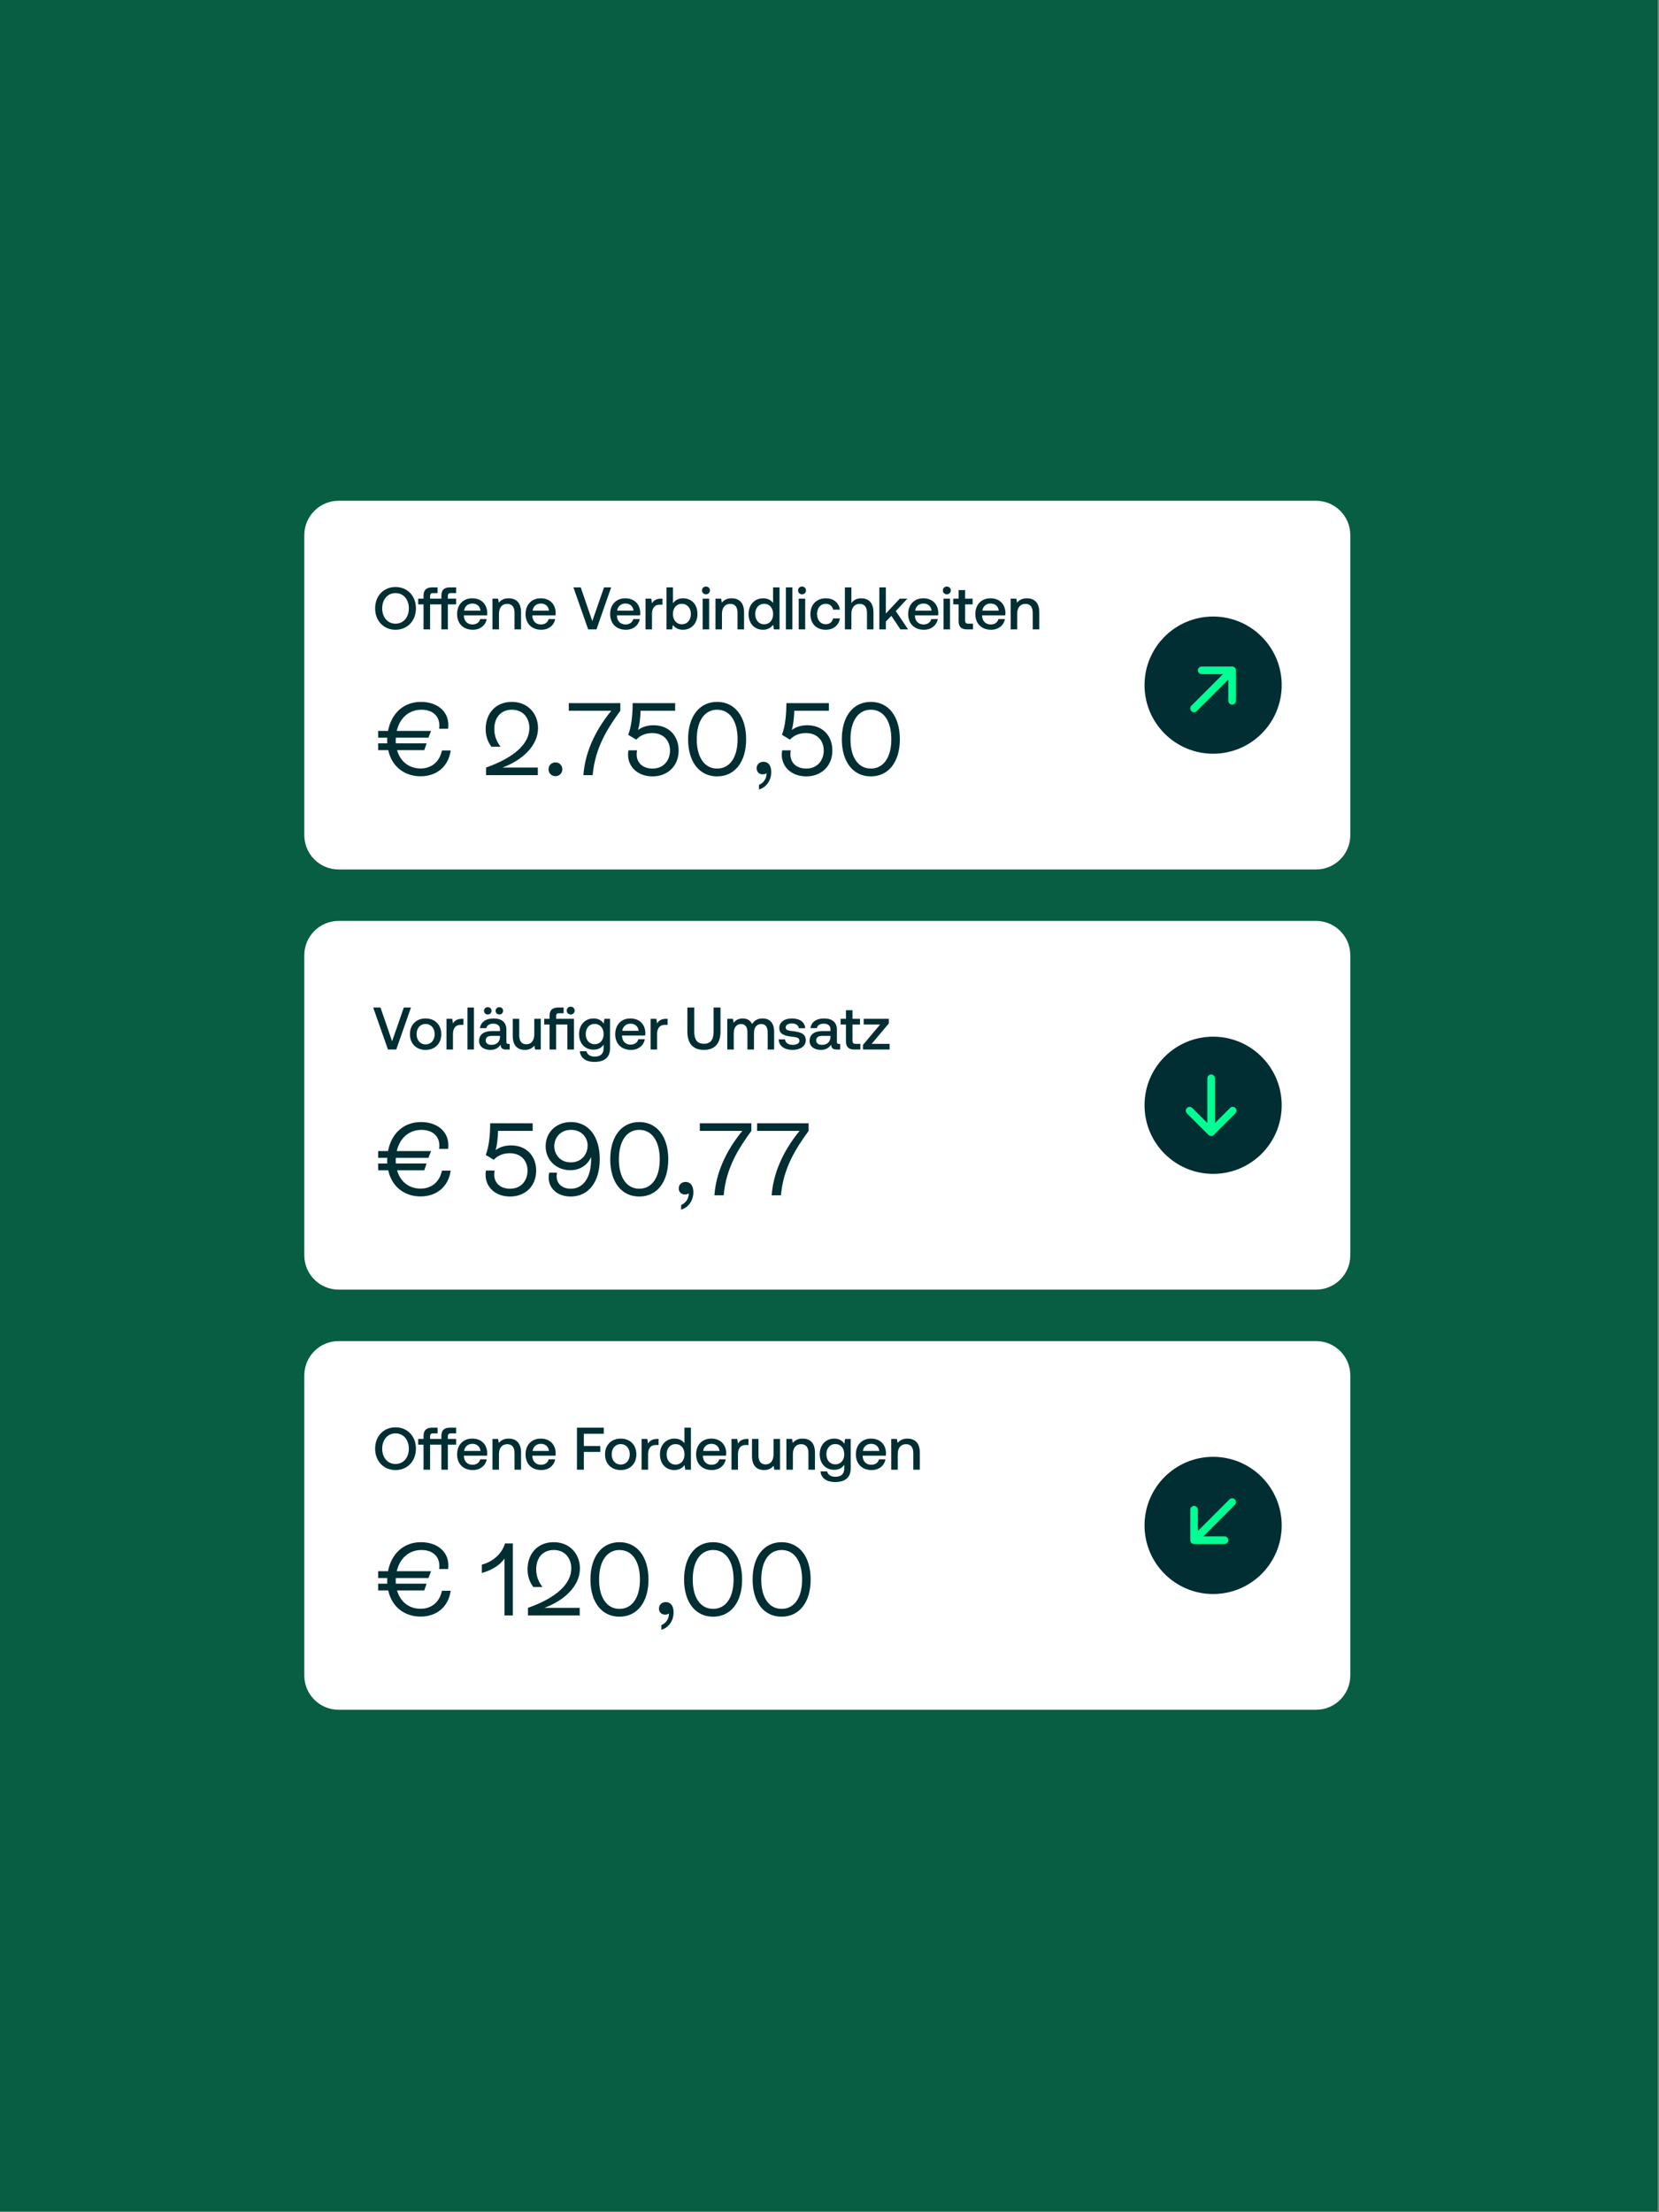
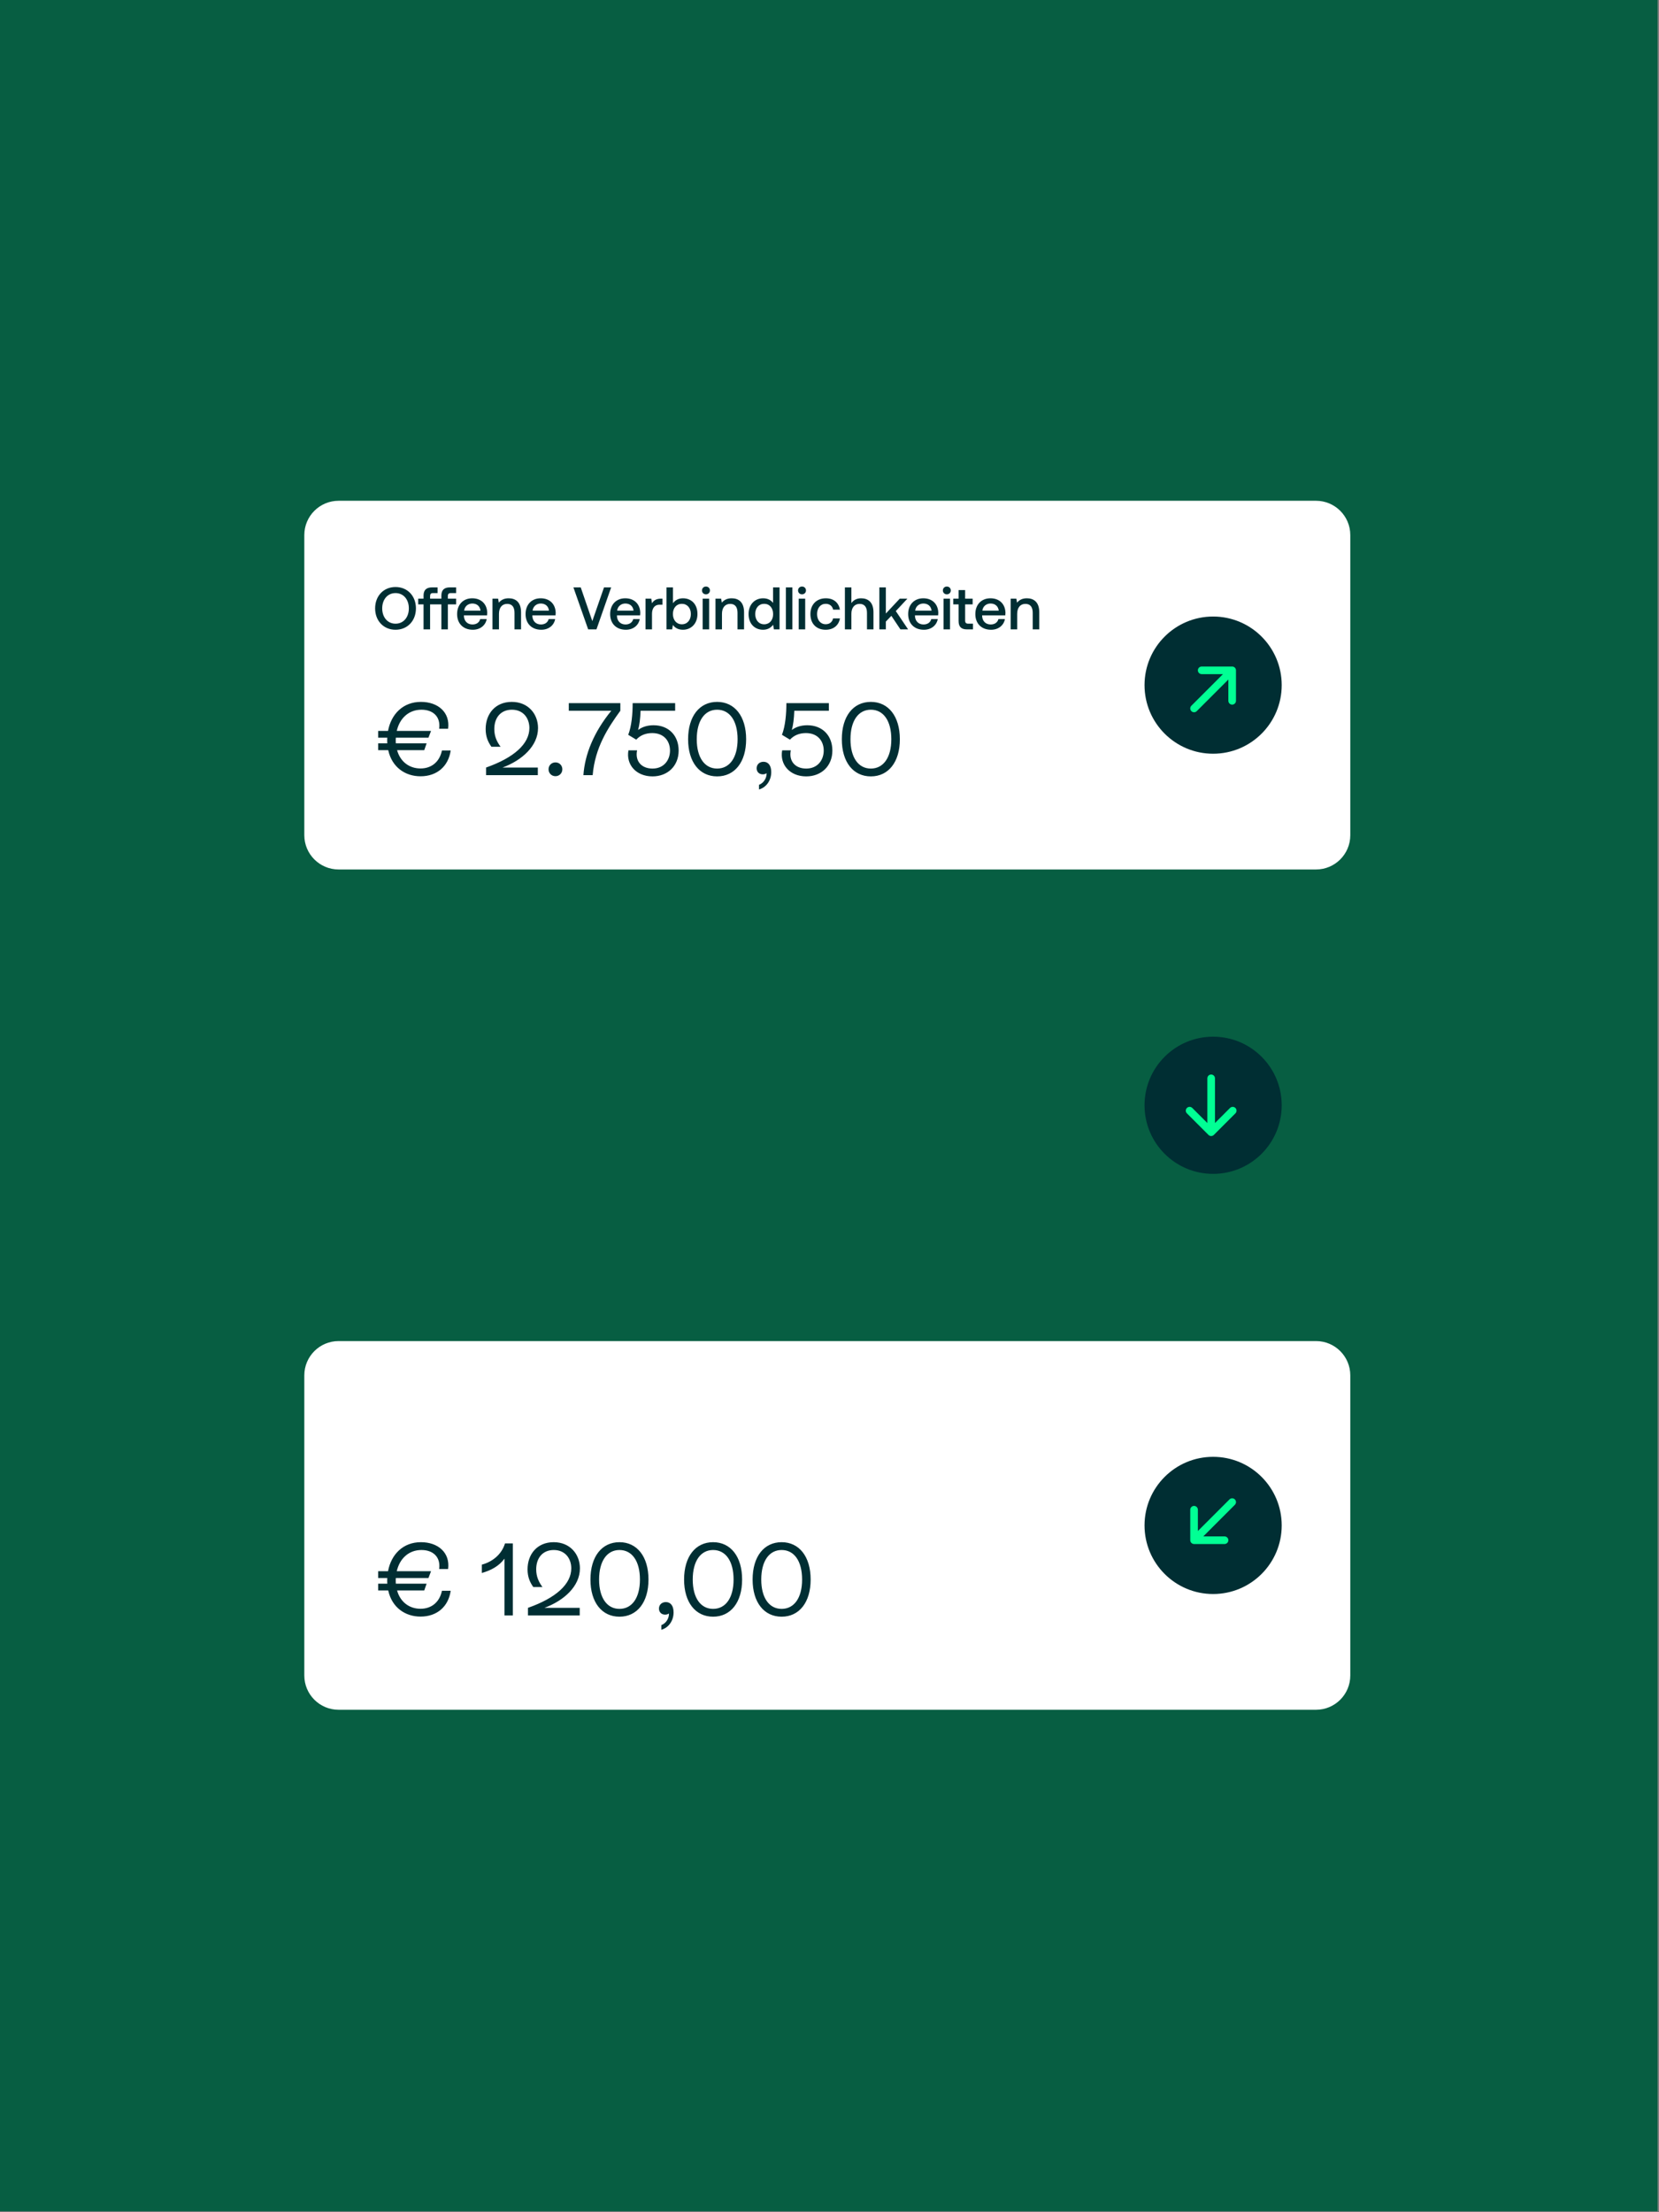
<svg xmlns="http://www.w3.org/2000/svg" width="387" height="516" viewBox="0 0 387 516" fill="none">
  <rect x="0" y="0" width="387" height="516" fill="#808080" stroke="none" />
  <rect width="386.67" height="515.772" fill="#075E42" />
  <path d="M70.988 124.805C70.988 120.386 74.57 116.805 78.988 116.805H306.988C311.407 116.805 314.988 120.386 314.988 124.805V194.805C314.988 199.223 311.407 202.805 306.988 202.805H78.988C74.57 202.805 70.988 199.223 70.988 194.805V124.805Z" fill="white" />
  <path d="M97.026 141.905C97.026 144.775 95.08 146.889 92.266 146.889C89.452 146.889 87.506 144.775 87.506 141.905C87.506 139.035 89.452 136.921 92.266 136.921C95.08 136.921 97.026 139.035 97.026 141.905ZM89.158 141.905C89.158 143.977 90.404 145.475 92.266 145.475C94.128 145.475 95.374 143.977 95.374 141.905C95.374 139.833 94.128 138.335 92.266 138.335C90.404 138.335 89.158 139.833 89.158 141.905ZM106.405 138.335H105.173C104.683 138.335 104.473 138.545 104.473 139.035V139.637H106.405V140.967H104.473V146.805H102.961V140.967H100.329V146.805H98.803V140.967H97.557V139.637H98.803V138.923C98.803 137.663 99.419 137.005 100.805 137.005H102.079V138.335H101.015C100.525 138.335 100.329 138.545 100.329 139.035V139.637H102.961V138.923C102.961 137.663 103.577 137.005 104.963 137.005H106.405V138.335ZM110.3 146.889C108.046 146.889 106.632 145.433 106.632 143.235C106.632 141.023 108.046 139.553 110.16 139.553C112.232 139.553 113.618 140.869 113.66 142.969C113.66 143.151 113.646 143.347 113.618 143.543H108.214V143.641C108.256 144.859 109.026 145.657 110.216 145.657C111.14 145.657 111.812 145.195 112.022 144.397H113.534C113.282 145.811 112.078 146.889 110.3 146.889ZM108.27 142.437H112.092C111.966 141.373 111.224 140.771 110.174 140.771C109.208 140.771 108.382 141.415 108.27 142.437ZM118.663 139.553C120.245 139.553 121.547 140.421 121.547 142.815V146.805H120.021V142.941C120.021 141.583 119.447 140.855 118.313 140.855C117.109 140.855 116.395 141.737 116.395 143.193V146.805H114.883V139.637H116.199L116.367 140.575C116.815 140.015 117.501 139.553 118.663 139.553ZM126.269 146.889C124.015 146.889 122.601 145.433 122.601 143.235C122.601 141.023 124.015 139.553 126.129 139.553C128.201 139.553 129.587 140.869 129.629 142.969C129.629 143.151 129.615 143.347 129.587 143.543H124.183V143.641C124.225 144.859 124.995 145.657 126.185 145.657C127.109 145.657 127.781 145.195 127.991 144.397H129.503C129.251 145.811 128.047 146.889 126.269 146.889ZM124.239 142.437H128.061C127.935 141.373 127.193 140.771 126.143 140.771C125.177 140.771 124.351 141.415 124.239 142.437ZM137.205 146.805L133.761 137.005H135.469L138.171 144.873L140.901 137.005H142.567L139.137 146.805H137.205ZM145.998 146.889C143.744 146.889 142.33 145.433 142.33 143.235C142.33 141.023 143.744 139.553 145.858 139.553C147.93 139.553 149.316 140.869 149.358 142.969C149.358 143.151 149.344 143.347 149.316 143.543H143.912V143.641C143.954 144.859 144.724 145.657 145.914 145.657C146.838 145.657 147.51 145.195 147.72 144.397H149.232C148.98 145.811 147.776 146.889 145.998 146.889ZM143.968 142.437H147.79C147.664 141.373 146.922 140.771 145.872 140.771C144.906 140.771 144.08 141.415 143.968 142.437ZM154.206 139.637H154.542V141.051H153.87C152.526 141.051 152.092 142.101 152.092 143.207V146.805H150.58V139.637H151.924L152.092 140.715C152.456 140.113 153.03 139.637 154.206 139.637ZM159.31 139.553C161.27 139.553 162.698 140.911 162.698 143.221C162.698 145.419 161.27 146.889 159.31 146.889C158.19 146.889 157.42 146.413 156.972 145.769L156.79 146.805H155.474V137.005H156.986V140.701C157.462 140.057 158.204 139.553 159.31 139.553ZM159.058 145.615C160.318 145.615 161.158 144.635 161.158 143.221C161.158 141.821 160.318 140.841 159.058 140.841C157.798 140.841 156.972 141.821 156.972 143.207C156.972 144.621 157.798 145.615 159.058 145.615ZM164.68 138.629C164.162 138.629 163.756 138.251 163.756 137.719C163.756 137.187 164.162 136.809 164.68 136.809C165.198 136.809 165.604 137.187 165.604 137.719C165.604 138.251 165.198 138.629 164.68 138.629ZM163.91 146.805V139.637H165.422V146.805H163.91ZM170.684 139.553C172.266 139.553 173.568 140.421 173.568 142.815V146.805H172.042V142.941C172.042 141.583 171.468 140.855 170.334 140.855C169.13 140.855 168.416 141.737 168.416 143.193V146.805H166.904V139.637H168.22L168.388 140.575C168.836 140.015 169.522 139.553 170.684 139.553ZM180.334 140.631V137.005H181.846V146.805H180.53L180.348 145.727C179.886 146.357 179.144 146.889 178.01 146.889C176.064 146.889 174.622 145.517 174.622 143.221C174.622 141.009 176.064 139.553 178.01 139.553C179.102 139.553 179.872 140.001 180.334 140.631ZM178.262 145.615C179.522 145.615 180.348 144.635 180.348 143.249C180.348 141.821 179.522 140.841 178.262 140.841C177.002 140.841 176.176 141.821 176.176 143.221C176.176 144.635 177.002 145.615 178.262 145.615ZM183.324 146.805V137.005H184.836V146.805H183.324ZM187.088 138.629C186.57 138.629 186.164 138.251 186.164 137.719C186.164 137.187 186.57 136.809 187.088 136.809C187.606 136.809 188.012 137.187 188.012 137.719C188.012 138.251 187.606 138.629 187.088 138.629ZM186.318 146.805V139.637H187.83V146.805H186.318ZM192.602 146.889C190.432 146.889 189.046 145.475 189.046 143.235C189.046 141.023 190.474 139.553 192.644 139.553C194.492 139.553 195.64 140.575 195.934 142.199H194.352C194.156 141.359 193.554 140.841 192.616 140.841C191.398 140.841 190.6 141.821 190.6 143.235C190.6 144.635 191.398 145.601 192.616 145.601C193.54 145.601 194.156 145.069 194.338 144.243H195.934C195.654 145.867 194.436 146.889 192.602 146.889ZM200.858 139.553C202.454 139.553 203.756 140.421 203.756 142.815V146.805H202.244V142.941C202.244 141.583 201.642 140.855 200.522 140.855C199.332 140.855 198.604 141.737 198.604 143.179V146.805H197.092V137.005H198.604V140.673C199.052 140.057 199.738 139.553 200.858 139.553ZM205.131 146.805V137.005H206.643V143.109L209.891 139.637H211.669L208.967 142.535L211.837 146.805H210.045L207.931 143.641L206.643 144.985V146.805H205.131ZM215.519 146.889C213.265 146.889 211.851 145.433 211.851 143.235C211.851 141.023 213.265 139.553 215.379 139.553C217.451 139.553 218.837 140.869 218.879 142.969C218.879 143.151 218.865 143.347 218.837 143.543H213.433V143.641C213.475 144.859 214.245 145.657 215.435 145.657C216.359 145.657 217.031 145.195 217.241 144.397H218.753C218.501 145.811 217.297 146.889 215.519 146.889ZM213.489 142.437H217.311C217.185 141.373 216.443 140.771 215.393 140.771C214.427 140.771 213.601 141.415 213.489 142.437ZM220.871 138.629C220.353 138.629 219.947 138.251 219.947 137.719C219.947 137.187 220.353 136.809 220.871 136.809C221.389 136.809 221.795 137.187 221.795 137.719C221.795 138.251 221.389 138.629 220.871 138.629ZM220.101 146.805V139.637H221.613V146.805H220.101ZM223.614 144.859V140.967H222.368V139.637H223.614V137.635H225.14V139.637H226.89V140.967H225.14V144.705C225.14 145.265 225.336 145.475 225.91 145.475H226.974V146.805H225.574C224.202 146.805 223.614 146.161 223.614 144.859ZM231.187 146.889C228.933 146.889 227.519 145.433 227.519 143.235C227.519 141.023 228.933 139.553 231.047 139.553C233.119 139.553 234.505 140.869 234.547 142.969C234.547 143.151 234.533 143.347 234.505 143.543H229.101V143.641C229.143 144.859 229.913 145.657 231.103 145.657C232.027 145.657 232.699 145.195 232.909 144.397H234.421C234.169 145.811 232.965 146.889 231.187 146.889ZM229.157 142.437H232.979C232.853 141.373 232.111 140.771 231.061 140.771C230.095 140.771 229.269 141.415 229.157 142.437ZM239.549 139.553C241.131 139.553 242.433 140.421 242.433 142.815V146.805H240.907V142.941C240.907 141.583 240.333 140.855 239.199 140.855C237.995 140.855 237.281 141.737 237.281 143.193V146.805H235.769V139.637H237.085L237.253 140.575C237.701 140.015 238.387 139.553 239.549 139.553Z" fill="#002E33" />
  <path d="M103.092 175.045H105.132C104.604 178.765 101.916 181.069 98.1 181.069C94.524 181.069 91.428 178.957 90.564 174.973H88.212V173.389H90.348C90.324 173.149 90.324 172.909 90.324 172.645C90.324 172.453 90.324 172.261 90.348 172.069H88.212V170.485H90.516C91.26 166.549 94.02 163.717 98.196 163.717C102.228 163.717 105.036 166.213 104.532 169.981H102.444C102.828 167.125 100.98 165.541 98.316 165.541C95.34 165.541 93.228 167.533 92.556 170.485H100.548L99.948 172.069H92.34C92.316 172.237 92.316 172.429 92.316 172.597C92.316 172.861 92.316 173.125 92.34 173.389H99.516L98.964 174.973H92.628C93.372 177.661 95.46 179.245 98.1 179.245C100.716 179.245 102.564 177.637 103.092 175.045ZM125.507 169.813C125.507 174.013 121.763 177.349 117.227 179.029H125.459V180.805H113.387V179.029C119.987 176.701 123.491 173.461 123.491 169.813C123.491 167.557 122.099 165.541 119.411 165.541C116.819 165.541 115.307 167.389 115.307 170.053C115.307 171.709 115.883 172.981 116.771 174.181H114.635C113.843 173.077 113.291 171.829 113.291 170.053C113.291 166.525 115.523 163.717 119.387 163.717C123.251 163.717 125.507 166.573 125.507 169.813ZM129.57 181.045C128.658 181.045 127.962 180.349 127.962 179.437C127.962 178.525 128.658 177.829 129.57 177.829C130.482 177.829 131.178 178.525 131.178 179.437C131.178 180.349 130.482 181.045 129.57 181.045ZM132.685 165.781V164.005H144.709V165.781C141.853 169.717 138.805 174.325 138.253 180.805H136.093C136.429 175.933 138.517 170.773 142.597 165.781H132.685ZM152.453 169.165C156.029 169.165 158.309 171.613 158.309 175.069C158.309 178.669 155.741 181.093 152.213 181.093C148.421 181.093 145.997 178.381 146.597 175.021H148.613C148.109 177.493 149.597 179.269 152.213 179.269C154.901 179.269 156.293 177.253 156.293 175.069C156.293 172.837 154.877 170.989 152.141 170.989C150.557 170.989 149.285 171.565 148.421 172.525L146.549 171.397C147.341 169.357 147.581 166.501 147.581 164.005H157.493V165.781H149.429C149.357 167.701 149.165 169.141 148.853 170.269C149.765 169.573 150.989 169.165 152.453 169.165ZM167.285 181.093C163.181 181.093 160.517 177.757 160.517 172.429C160.517 167.053 163.181 163.717 167.285 163.717C171.389 163.717 174.053 167.077 174.053 172.429C174.053 177.757 171.389 181.093 167.285 181.093ZM167.285 179.269C170.213 179.269 172.061 176.701 172.061 172.429C172.061 168.109 170.213 165.541 167.285 165.541C164.381 165.541 162.533 168.109 162.533 172.429C162.533 176.701 164.381 179.269 167.285 179.269ZM178.109 177.685C179.189 177.685 179.909 178.525 179.909 180.085C179.909 182.053 178.733 183.685 177.053 184.141V183.061C178.133 182.653 178.829 181.525 178.829 180.445V180.349C178.589 180.517 178.277 180.613 177.941 180.613C177.077 180.613 176.501 180.037 176.501 179.197C176.501 178.309 177.173 177.685 178.109 177.685ZM188.313 169.165C191.889 169.165 194.169 171.613 194.169 175.069C194.169 178.669 191.601 181.093 188.073 181.093C184.281 181.093 181.857 178.381 182.457 175.021H184.473C183.969 177.493 185.457 179.269 188.073 179.269C190.761 179.269 192.153 177.253 192.153 175.069C192.153 172.837 190.737 170.989 188.001 170.989C186.417 170.989 185.145 171.565 184.281 172.525L182.409 171.397C183.201 169.357 183.441 166.501 183.441 164.005H193.353V165.781H185.289C185.217 167.701 185.025 169.141 184.713 170.269C185.625 169.573 186.849 169.165 188.313 169.165ZM203.144 181.093C199.04 181.093 196.376 177.757 196.376 172.429C196.376 167.053 199.04 163.717 203.144 163.717C207.248 163.717 209.912 167.077 209.912 172.429C209.912 177.757 207.248 181.093 203.144 181.093ZM203.144 179.269C206.072 179.269 207.92 176.701 207.92 172.429C207.92 168.109 206.072 165.541 203.144 165.541C200.24 165.541 198.392 168.109 198.392 172.429C198.392 176.701 200.24 179.269 203.144 179.269Z" fill="#002E33" />
  <path d="M266.988 159.805C266.988 168.641 274.152 175.805 282.988 175.805C291.825 175.805 298.988 168.641 298.988 159.805C298.988 150.968 291.825 143.805 282.988 143.805C274.152 143.805 266.988 150.968 266.988 159.805Z" fill="#002E33" />
  <path d="M277.915 165.872C277.568 165.525 277.568 164.962 277.915 164.615L285.286 157.243H280.321C279.83 157.243 279.432 156.845 279.432 156.355C279.432 155.864 279.83 155.466 280.321 155.466H287.432C287.923 155.466 288.321 155.864 288.321 156.355V163.466C288.321 163.957 287.923 164.355 287.432 164.355C286.941 164.355 286.544 163.957 286.544 163.466V158.5L279.172 165.872C278.825 166.219 278.262 166.219 277.915 165.872Z" fill="#01FF94" />
-   <path d="M70.988 222.805C70.988 218.386 74.57 214.805 78.988 214.805H306.988C311.407 214.805 314.988 218.386 314.988 222.805V292.805C314.988 297.223 311.407 300.805 306.988 300.805H78.988C74.57 300.805 70.988 297.223 70.988 292.805V222.805Z" fill="white" />
-   <path d="M90.502 244.805L87.058 235.005H88.766L91.468 242.873L94.198 235.005H95.864L92.434 244.805H90.502ZM99.28 244.889C97.096 244.889 95.626 243.419 95.626 241.221C95.626 239.037 97.096 237.553 99.28 237.553C101.464 237.553 102.934 239.037 102.934 241.221C102.934 243.419 101.464 244.889 99.28 244.889ZM99.28 243.601C100.554 243.601 101.394 242.607 101.394 241.221C101.394 239.835 100.554 238.841 99.28 238.841C98.006 238.841 97.18 239.835 97.18 241.221C97.18 242.607 98.006 243.601 99.28 243.601ZM107.776 237.637H108.112V239.051H107.44C106.096 239.051 105.662 240.101 105.662 241.207V244.805H104.15V237.637H105.494L105.662 238.715C106.026 238.113 106.6 237.637 107.776 237.637ZM109.045 244.805V235.005H110.557V244.805H109.045ZM113.775 236.629C113.285 236.629 112.907 236.265 112.907 235.775C112.907 235.285 113.285 234.921 113.775 234.921C114.293 234.921 114.657 235.285 114.657 235.775C114.657 236.265 114.293 236.629 113.775 236.629ZM116.491 236.629C116.001 236.629 115.609 236.265 115.609 235.775C115.609 235.285 116.001 234.921 116.491 234.921C116.995 234.921 117.359 235.285 117.359 235.775C117.359 236.265 116.995 236.629 116.491 236.629ZM118.591 243.489H118.899V244.805H118.101C117.121 244.805 116.785 244.371 116.785 243.657C116.309 244.385 115.581 244.889 114.419 244.889C112.851 244.889 111.759 244.119 111.759 242.789C111.759 241.319 112.823 240.493 114.825 240.493H116.631V240.059C116.631 239.261 116.057 238.771 115.063 238.771C114.167 238.771 113.565 239.191 113.453 239.821H111.969C112.123 238.421 113.327 237.553 115.133 237.553C117.037 237.553 118.129 238.463 118.129 240.157V243.027C118.129 243.391 118.283 243.489 118.591 243.489ZM116.631 241.865V241.613H114.755C113.817 241.613 113.299 241.963 113.299 242.691C113.299 243.293 113.803 243.713 114.629 243.713C115.889 243.713 116.617 242.971 116.631 241.865ZM124.636 241.221V237.637H126.148V244.805H124.818L124.65 243.895C124.202 244.441 123.544 244.889 122.438 244.889C120.912 244.889 119.61 244.077 119.61 241.627V237.637H121.122V241.459C121.122 242.859 121.682 243.573 122.788 243.573C123.936 243.573 124.636 242.705 124.636 241.221ZM133.126 236.629C132.608 236.629 132.202 236.251 132.202 235.719C132.202 235.187 132.608 234.809 133.126 234.809C133.644 234.809 134.05 235.187 134.05 235.719C134.05 236.251 133.644 236.629 133.126 236.629ZM129.724 237.637H133.882V244.805H132.356V238.967H129.724V244.805H128.198V238.967H126.952V237.637H128.198V236.923C128.198 235.663 128.814 235.005 130.2 235.005H131.474V236.335H130.41C129.92 236.335 129.724 236.545 129.724 237.035V237.637ZM140.823 238.757L140.991 237.637H142.307V244.511C142.307 246.457 141.215 247.689 138.639 247.689C136.735 247.689 135.405 246.807 135.265 245.197H136.805C136.987 245.995 137.687 246.457 138.751 246.457C140.067 246.457 140.809 245.827 140.809 244.455V243.657C140.333 244.371 139.591 244.833 138.471 244.833C136.525 244.833 135.083 243.475 135.083 241.193C135.083 238.995 136.525 237.553 138.471 237.553C139.591 237.553 140.361 238.043 140.823 238.757ZM138.723 243.559C139.983 243.559 140.809 242.593 140.809 241.221C140.809 239.807 139.983 238.827 138.723 238.827C137.463 238.827 136.637 239.807 136.637 241.193C136.637 242.593 137.463 243.559 138.723 243.559ZM147.187 244.889C144.933 244.889 143.519 243.433 143.519 241.235C143.519 239.023 144.933 237.553 147.047 237.553C149.119 237.553 150.505 238.869 150.547 240.969C150.547 241.151 150.533 241.347 150.505 241.543H145.101V241.641C145.143 242.859 145.913 243.657 147.103 243.657C148.027 243.657 148.699 243.195 148.909 242.397H150.421C150.169 243.811 148.965 244.889 147.187 244.889ZM145.157 240.437H148.979C148.853 239.373 148.111 238.771 147.061 238.771C146.095 238.771 145.269 239.415 145.157 240.437ZM155.395 237.637H155.731V239.051H155.059C153.715 239.051 153.281 240.101 153.281 241.207V244.805H151.769V237.637H153.113L153.281 238.715C153.645 238.113 154.219 237.637 155.395 237.637ZM160.344 240.605V235.005H161.954V240.689C161.954 242.509 162.654 243.461 164.194 243.461C165.762 243.461 166.462 242.509 166.462 240.689V235.005H168.072V240.605C168.072 243.391 166.742 244.889 164.194 244.889C161.66 244.889 160.344 243.391 160.344 240.605ZM177.898 237.553C179.382 237.553 180.586 238.407 180.586 240.675V244.805H179.074V240.773C179.074 239.513 178.556 238.855 177.576 238.855C176.54 238.855 175.882 239.639 175.882 240.927V244.805H174.356V240.773C174.356 239.513 173.838 238.855 172.844 238.855C171.808 238.855 171.164 239.695 171.164 240.969V244.805H169.652V237.637H170.968L171.136 238.575C171.542 238.043 172.158 237.567 173.236 237.553C174.174 237.553 175.014 237.931 175.448 238.855C175.91 238.071 176.722 237.553 177.898 237.553ZM181.649 242.439H183.133C183.189 243.181 183.833 243.713 184.925 243.713C185.863 243.713 186.479 243.349 186.479 242.775C186.479 242.005 185.821 241.949 184.715 241.809C183.077 241.613 181.789 241.263 181.789 239.779C181.789 238.421 183.007 237.539 184.729 237.553C186.493 237.553 187.739 238.365 187.837 239.835H186.353C186.269 239.177 185.653 238.715 184.757 238.715C183.861 238.715 183.273 239.079 183.273 239.653C183.273 240.325 183.959 240.409 184.995 240.521C186.633 240.717 187.963 241.053 187.963 242.649C187.963 244.021 186.661 244.889 184.925 244.889C183.007 244.889 181.691 243.993 181.649 242.439ZM195.687 243.489H195.995V244.805H195.197C194.217 244.805 193.881 244.371 193.881 243.657C193.405 244.385 192.677 244.889 191.515 244.889C189.947 244.889 188.855 244.119 188.855 242.789C188.855 241.319 189.919 240.493 191.921 240.493H193.727V240.059C193.727 239.261 193.153 238.771 192.159 238.771C191.263 238.771 190.661 239.191 190.549 239.821H189.065C189.219 238.421 190.423 237.553 192.229 237.553C194.133 237.553 195.225 238.463 195.225 240.157V243.027C195.225 243.391 195.379 243.489 195.687 243.489ZM193.727 241.865V241.613H191.851C190.913 241.613 190.395 241.963 190.395 242.691C190.395 243.293 190.899 243.713 191.725 243.713C192.985 243.713 193.713 242.971 193.727 241.865ZM197.336 242.859V238.967H196.09V237.637H197.336V235.635H198.862V237.637H200.612V238.967H198.862V242.705C198.862 243.265 199.058 243.475 199.632 243.475H200.696V244.805H199.296C197.924 244.805 197.336 244.161 197.336 242.859ZM201.474 238.967V237.637H207.34V238.715L203.336 243.475H207.522V244.805H201.306V243.727L205.31 238.967H201.474Z" fill="#002E33" />
-   <path d="M103.092 273.045H105.132C104.604 276.765 101.916 279.069 98.1 279.069C94.524 279.069 91.428 276.957 90.564 272.973H88.212V271.389H90.348C90.324 271.149 90.324 270.909 90.324 270.645C90.324 270.453 90.324 270.261 90.348 270.069H88.212V268.485H90.516C91.26 264.549 94.02 261.717 98.196 261.717C102.228 261.717 105.036 264.213 104.532 267.981H102.444C102.828 265.125 100.98 263.541 98.316 263.541C95.34 263.541 93.228 265.533 92.556 268.485H100.548L99.948 270.069H92.34C92.316 270.237 92.316 270.429 92.316 270.597C92.316 270.861 92.316 271.125 92.34 271.389H99.516L98.964 272.973H92.628C93.372 275.661 95.46 277.245 98.1 277.245C100.716 277.245 102.564 275.637 103.092 273.045ZM119.219 267.165C122.795 267.165 125.075 269.613 125.075 273.069C125.075 276.669 122.507 279.093 118.979 279.093C115.187 279.093 112.763 276.381 113.363 273.021H115.379C114.875 275.493 116.363 277.269 118.979 277.269C121.667 277.269 123.059 275.253 123.059 273.069C123.059 270.837 121.643 268.989 118.907 268.989C117.323 268.989 116.051 269.565 115.187 270.525L113.315 269.397C114.107 267.357 114.347 264.501 114.347 262.005H124.259V263.781H116.195C116.123 265.701 115.931 267.141 115.619 268.269C116.531 267.573 117.755 267.165 119.219 267.165ZM133.211 261.717C137.243 261.717 139.907 265.029 139.907 270.357C139.907 275.709 137.291 279.093 133.115 279.093C129.683 279.093 127.403 276.693 128.123 273.525H129.947C129.443 275.805 130.955 277.269 133.115 277.269C136.067 277.269 137.891 274.701 137.891 270.357V269.877C137.075 271.725 135.347 272.949 133.043 272.949C129.875 272.949 127.283 270.693 127.283 267.357C127.283 264.093 129.755 261.717 133.211 261.717ZM133.139 271.125C135.683 271.125 137.075 269.205 137.075 267.189C137.075 265.365 135.731 263.541 133.187 263.541C130.691 263.541 129.299 265.413 129.299 267.357C129.299 269.229 130.643 271.125 133.139 271.125ZM149.121 279.093C145.017 279.093 142.353 275.757 142.353 270.429C142.353 265.053 145.017 261.717 149.121 261.717C153.225 261.717 155.889 265.077 155.889 270.429C155.889 275.757 153.225 279.093 149.121 279.093ZM149.121 277.269C152.049 277.269 153.897 274.701 153.897 270.429C153.897 266.109 152.049 263.541 149.121 263.541C146.217 263.541 144.369 266.109 144.369 270.429C144.369 274.701 146.217 277.269 149.121 277.269ZM159.945 275.685C161.025 275.685 161.745 276.525 161.745 278.085C161.745 280.053 160.569 281.685 158.889 282.141V281.061C159.969 280.653 160.665 279.525 160.665 278.445V278.349C160.425 278.517 160.113 278.613 159.777 278.613C158.913 278.613 158.337 278.037 158.337 277.197C158.337 276.309 159.009 275.685 159.945 275.685ZM163.247 263.781V262.005H175.271V263.781C172.415 267.717 169.367 272.325 168.815 278.805H166.655C166.991 273.933 169.079 268.773 173.159 263.781H163.247ZM176.607 263.781V262.005H188.631V263.781C185.775 267.717 182.727 272.325 182.175 278.805H180.015C180.351 273.933 182.439 268.773 186.519 263.781H176.607Z" fill="#002E33" />
  <path d="M266.988 257.805C266.988 266.641 274.152 273.805 282.988 273.805C291.825 273.805 298.988 266.641 298.988 257.805C298.988 248.968 291.825 241.805 282.988 241.805C274.152 241.805 266.988 248.968 266.988 257.805Z" fill="#002E33" />
  <path d="M282.531 250.63C283.022 250.63 283.42 251.028 283.42 251.519L283.42 261.944L286.931 258.433C287.278 258.086 287.84 258.086 288.188 258.433C288.535 258.78 288.535 259.343 288.188 259.69L283.159 264.719C282.812 265.066 282.249 265.066 281.902 264.719L276.874 259.69C276.527 259.343 276.527 258.78 276.874 258.433C277.221 258.086 277.784 258.086 278.131 258.433L281.642 261.944L281.642 251.519C281.642 251.028 282.04 250.63 282.531 250.63Z" fill="#01FF94" />
  <path d="M70.988 320.805C70.988 316.386 74.57 312.805 78.988 312.805H306.988C311.407 312.805 314.988 316.386 314.988 320.805V390.805C314.988 395.223 311.407 398.805 306.988 398.805H78.988C74.57 398.805 70.988 395.223 70.988 390.805V320.805Z" fill="white" />
-   <path d="M97.026 337.905C97.026 340.775 95.08 342.889 92.266 342.889C89.452 342.889 87.506 340.775 87.506 337.905C87.506 335.035 89.452 332.921 92.266 332.921C95.08 332.921 97.026 335.035 97.026 337.905ZM89.158 337.905C89.158 339.977 90.404 341.475 92.266 341.475C94.128 341.475 95.374 339.977 95.374 337.905C95.374 335.833 94.128 334.335 92.266 334.335C90.404 334.335 89.158 335.833 89.158 337.905ZM106.405 334.335H105.173C104.683 334.335 104.473 334.545 104.473 335.035V335.637H106.405V336.967H104.473V342.805H102.961V336.967H100.329V342.805H98.803V336.967H97.557V335.637H98.803V334.923C98.803 333.663 99.419 333.005 100.805 333.005H102.079V334.335H101.015C100.525 334.335 100.329 334.545 100.329 335.035V335.637H102.961V334.923C102.961 333.663 103.577 333.005 104.963 333.005H106.405V334.335ZM110.3 342.889C108.046 342.889 106.632 341.433 106.632 339.235C106.632 337.023 108.046 335.553 110.16 335.553C112.232 335.553 113.618 336.869 113.66 338.969C113.66 339.151 113.646 339.347 113.618 339.543H108.214V339.641C108.256 340.859 109.026 341.657 110.216 341.657C111.14 341.657 111.812 341.195 112.022 340.397H113.534C113.282 341.811 112.078 342.889 110.3 342.889ZM108.27 338.437H112.092C111.966 337.373 111.224 336.771 110.174 336.771C109.208 336.771 108.382 337.415 108.27 338.437ZM118.663 335.553C120.245 335.553 121.547 336.421 121.547 338.815V342.805H120.021V338.941C120.021 337.583 119.447 336.855 118.313 336.855C117.109 336.855 116.395 337.737 116.395 339.193V342.805H114.883V335.637H116.199L116.367 336.575C116.815 336.015 117.501 335.553 118.663 335.553ZM126.269 342.889C124.015 342.889 122.601 341.433 122.601 339.235C122.601 337.023 124.015 335.553 126.129 335.553C128.201 335.553 129.587 336.869 129.629 338.969C129.629 339.151 129.615 339.347 129.587 339.543H124.183V339.641C124.225 340.859 124.995 341.657 126.185 341.657C127.109 341.657 127.781 341.195 127.991 340.397H129.503C129.251 341.811 128.047 342.889 126.269 342.889ZM124.239 338.437H128.061C127.935 337.373 127.193 336.771 126.143 336.771C125.177 336.771 124.351 337.415 124.239 338.437ZM134.587 342.805V333.005H140.845V334.433H136.197V337.275H140.033V338.661H136.197V342.805H134.587ZM144.794 342.889C142.61 342.889 141.14 341.419 141.14 339.221C141.14 337.037 142.61 335.553 144.794 335.553C146.978 335.553 148.448 337.037 148.448 339.221C148.448 341.419 146.978 342.889 144.794 342.889ZM144.794 341.601C146.068 341.601 146.908 340.607 146.908 339.221C146.908 337.835 146.068 336.841 144.794 336.841C143.52 336.841 142.694 337.835 142.694 339.221C142.694 340.607 143.52 341.601 144.794 341.601ZM153.29 335.637H153.626V337.051H152.954C151.61 337.051 151.176 338.101 151.176 339.207V342.805H149.664V335.637H151.008L151.176 336.715C151.54 336.113 152.114 335.637 153.29 335.637ZM159.663 336.631V333.005H161.175V342.805H159.859L159.677 341.727C159.215 342.357 158.473 342.889 157.339 342.889C155.393 342.889 153.951 341.517 153.951 339.221C153.951 337.009 155.393 335.553 157.339 335.553C158.431 335.553 159.201 336.001 159.663 336.631ZM157.591 341.615C158.851 341.615 159.677 340.635 159.677 339.249C159.677 337.821 158.851 336.841 157.591 336.841C156.331 336.841 155.505 337.821 155.505 339.221C155.505 340.635 156.331 341.615 157.591 341.615ZM166.054 342.889C163.8 342.889 162.386 341.433 162.386 339.235C162.386 337.023 163.8 335.553 165.914 335.553C167.986 335.553 169.372 336.869 169.414 338.969C169.414 339.151 169.4 339.347 169.372 339.543H163.968V339.641C164.01 340.859 164.78 341.657 165.97 341.657C166.894 341.657 167.566 341.195 167.776 340.397H169.288C169.036 341.811 167.832 342.889 166.054 342.889ZM164.024 338.437H167.846C167.72 337.373 166.978 336.771 165.928 336.771C164.962 336.771 164.136 337.415 164.024 338.437ZM174.263 335.637H174.599V337.051H173.927C172.583 337.051 172.149 338.101 172.149 339.207V342.805H170.637V335.637H171.981L172.149 336.715C172.513 336.113 173.087 335.637 174.263 335.637ZM180.445 339.221V335.637H181.957V342.805H180.627L180.459 341.895C180.011 342.441 179.353 342.889 178.247 342.889C176.721 342.889 175.419 342.077 175.419 339.627V335.637H176.931V339.459C176.931 340.859 177.491 341.573 178.597 341.573C179.745 341.573 180.445 340.705 180.445 339.221ZM187.227 335.553C188.809 335.553 190.111 336.421 190.111 338.815V342.805H188.585V338.941C188.585 337.583 188.011 336.855 186.877 336.855C185.673 336.855 184.959 337.737 184.959 339.193V342.805H183.447V335.637H184.763L184.931 336.575C185.379 336.015 186.065 335.553 187.227 335.553ZM196.96 336.757L197.128 335.637H198.444V342.511C198.444 344.457 197.352 345.689 194.776 345.689C192.872 345.689 191.542 344.807 191.402 343.197H192.942C193.124 343.995 193.824 344.457 194.888 344.457C196.204 344.457 196.946 343.827 196.946 342.455V341.657C196.47 342.371 195.728 342.833 194.608 342.833C192.662 342.833 191.22 341.475 191.22 339.193C191.22 336.995 192.662 335.553 194.608 335.553C195.728 335.553 196.498 336.043 196.96 336.757ZM194.86 341.559C196.12 341.559 196.946 340.593 196.946 339.221C196.946 337.807 196.12 336.827 194.86 336.827C193.6 336.827 192.774 337.807 192.774 339.193C192.774 340.593 193.6 341.559 194.86 341.559ZM203.324 342.889C201.07 342.889 199.656 341.433 199.656 339.235C199.656 337.023 201.07 335.553 203.184 335.553C205.256 335.553 206.642 336.869 206.684 338.969C206.684 339.151 206.67 339.347 206.642 339.543H201.238V339.641C201.28 340.859 202.05 341.657 203.24 341.657C204.164 341.657 204.836 341.195 205.046 340.397H206.558C206.306 341.811 205.102 342.889 203.324 342.889ZM201.294 338.437H205.116C204.99 337.373 204.248 336.771 203.198 336.771C202.232 336.771 201.406 337.415 201.294 338.437ZM211.686 335.553C213.268 335.553 214.57 336.421 214.57 338.815V342.805H213.044V338.941C213.044 337.583 212.47 336.855 211.336 336.855C210.132 336.855 209.418 337.737 209.418 339.193V342.805H207.906V335.637H209.222L209.39 336.575C209.838 336.015 210.524 335.553 211.686 335.553Z" fill="#002E33" />
  <path d="M103.092 371.045H105.132C104.604 374.765 101.916 377.069 98.1 377.069C94.524 377.069 91.428 374.957 90.564 370.973H88.212V369.389H90.348C90.324 369.149 90.324 368.909 90.324 368.645C90.324 368.453 90.324 368.261 90.348 368.069H88.212V366.485H90.516C91.26 362.549 94.02 359.717 98.196 359.717C102.228 359.717 105.036 362.213 104.532 365.981H102.444C102.828 363.125 100.98 361.541 98.316 361.541C95.34 361.541 93.228 363.533 92.556 366.485H100.548L99.948 368.069H92.34C92.316 368.237 92.316 368.429 92.316 368.597C92.316 368.861 92.316 369.125 92.34 369.389H99.516L98.964 370.973H92.628C93.372 373.661 95.46 375.245 98.1 375.245C100.716 375.245 102.564 373.637 103.092 371.045ZM117.803 360.005H119.627V376.805H117.683V363.557C116.387 365.309 114.539 366.293 112.403 366.893V364.949C114.707 364.349 116.987 362.693 117.803 360.005ZM135.28 365.813C135.28 370.013 131.536 373.349 127 375.029H135.232V376.805H123.16V375.029C129.76 372.701 133.264 369.461 133.264 365.813C133.264 363.557 131.872 361.541 129.184 361.541C126.592 361.541 125.08 363.389 125.08 366.053C125.08 367.709 125.656 368.981 126.544 370.181H124.408C123.616 369.077 123.064 367.829 123.064 366.053C123.064 362.525 125.296 359.717 129.16 359.717C133.024 359.717 135.28 362.573 135.28 365.813ZM144.504 377.093C140.4 377.093 137.736 373.757 137.736 368.429C137.736 363.053 140.4 359.717 144.504 359.717C148.608 359.717 151.272 363.077 151.272 368.429C151.272 373.757 148.608 377.093 144.504 377.093ZM144.504 375.269C147.432 375.269 149.28 372.701 149.28 368.429C149.28 364.109 147.432 361.541 144.504 361.541C141.6 361.541 139.752 364.109 139.752 368.429C139.752 372.701 141.6 375.269 144.504 375.269ZM155.328 373.685C156.408 373.685 157.128 374.525 157.128 376.085C157.128 378.053 155.952 379.685 154.272 380.141V379.061C155.352 378.653 156.048 377.525 156.048 376.445V376.349C155.808 376.517 155.496 376.613 155.16 376.613C154.296 376.613 153.72 376.037 153.72 375.197C153.72 374.309 154.392 373.685 155.328 373.685ZM166.347 377.093C162.243 377.093 159.579 373.757 159.579 368.429C159.579 363.053 162.243 359.717 166.347 359.717C170.451 359.717 173.115 363.077 173.115 368.429C173.115 373.757 170.451 377.093 166.347 377.093ZM166.347 375.269C169.275 375.269 171.123 372.701 171.123 368.429C171.123 364.109 169.275 361.541 166.347 361.541C163.443 361.541 161.595 364.109 161.595 368.429C161.595 372.701 163.443 375.269 166.347 375.269ZM182.332 377.093C178.228 377.093 175.564 373.757 175.564 368.429C175.564 363.053 178.228 359.717 182.332 359.717C186.436 359.717 189.1 363.077 189.1 368.429C189.1 373.757 186.436 377.093 182.332 377.093ZM182.332 375.269C185.26 375.269 187.108 372.701 187.108 368.429C187.108 364.109 185.26 361.541 182.332 361.541C179.428 361.541 177.58 364.109 177.58 368.429C177.58 372.701 179.428 375.269 182.332 375.269Z" fill="#002E33" />
  <path d="M298.988 355.805C298.988 346.968 291.825 339.805 282.988 339.805C274.152 339.805 266.988 346.968 266.988 355.805C266.988 364.641 274.152 371.805 282.988 371.805C291.825 371.805 298.988 364.641 298.988 355.805Z" fill="#002E33" />
  <path d="M288.062 349.737C288.409 350.085 288.409 350.647 288.062 350.995L280.69 358.366L285.655 358.366C286.146 358.366 286.544 358.764 286.544 359.255C286.544 359.746 286.146 360.144 285.655 360.144L278.544 360.144C278.053 360.144 277.655 359.746 277.655 359.255L277.655 352.144C277.655 351.653 278.053 351.255 278.544 351.255C279.035 351.255 279.433 351.653 279.433 352.144L279.433 357.109L286.805 349.737C287.152 349.39 287.714 349.39 288.062 349.737Z" fill="#01FF94" />
</svg>